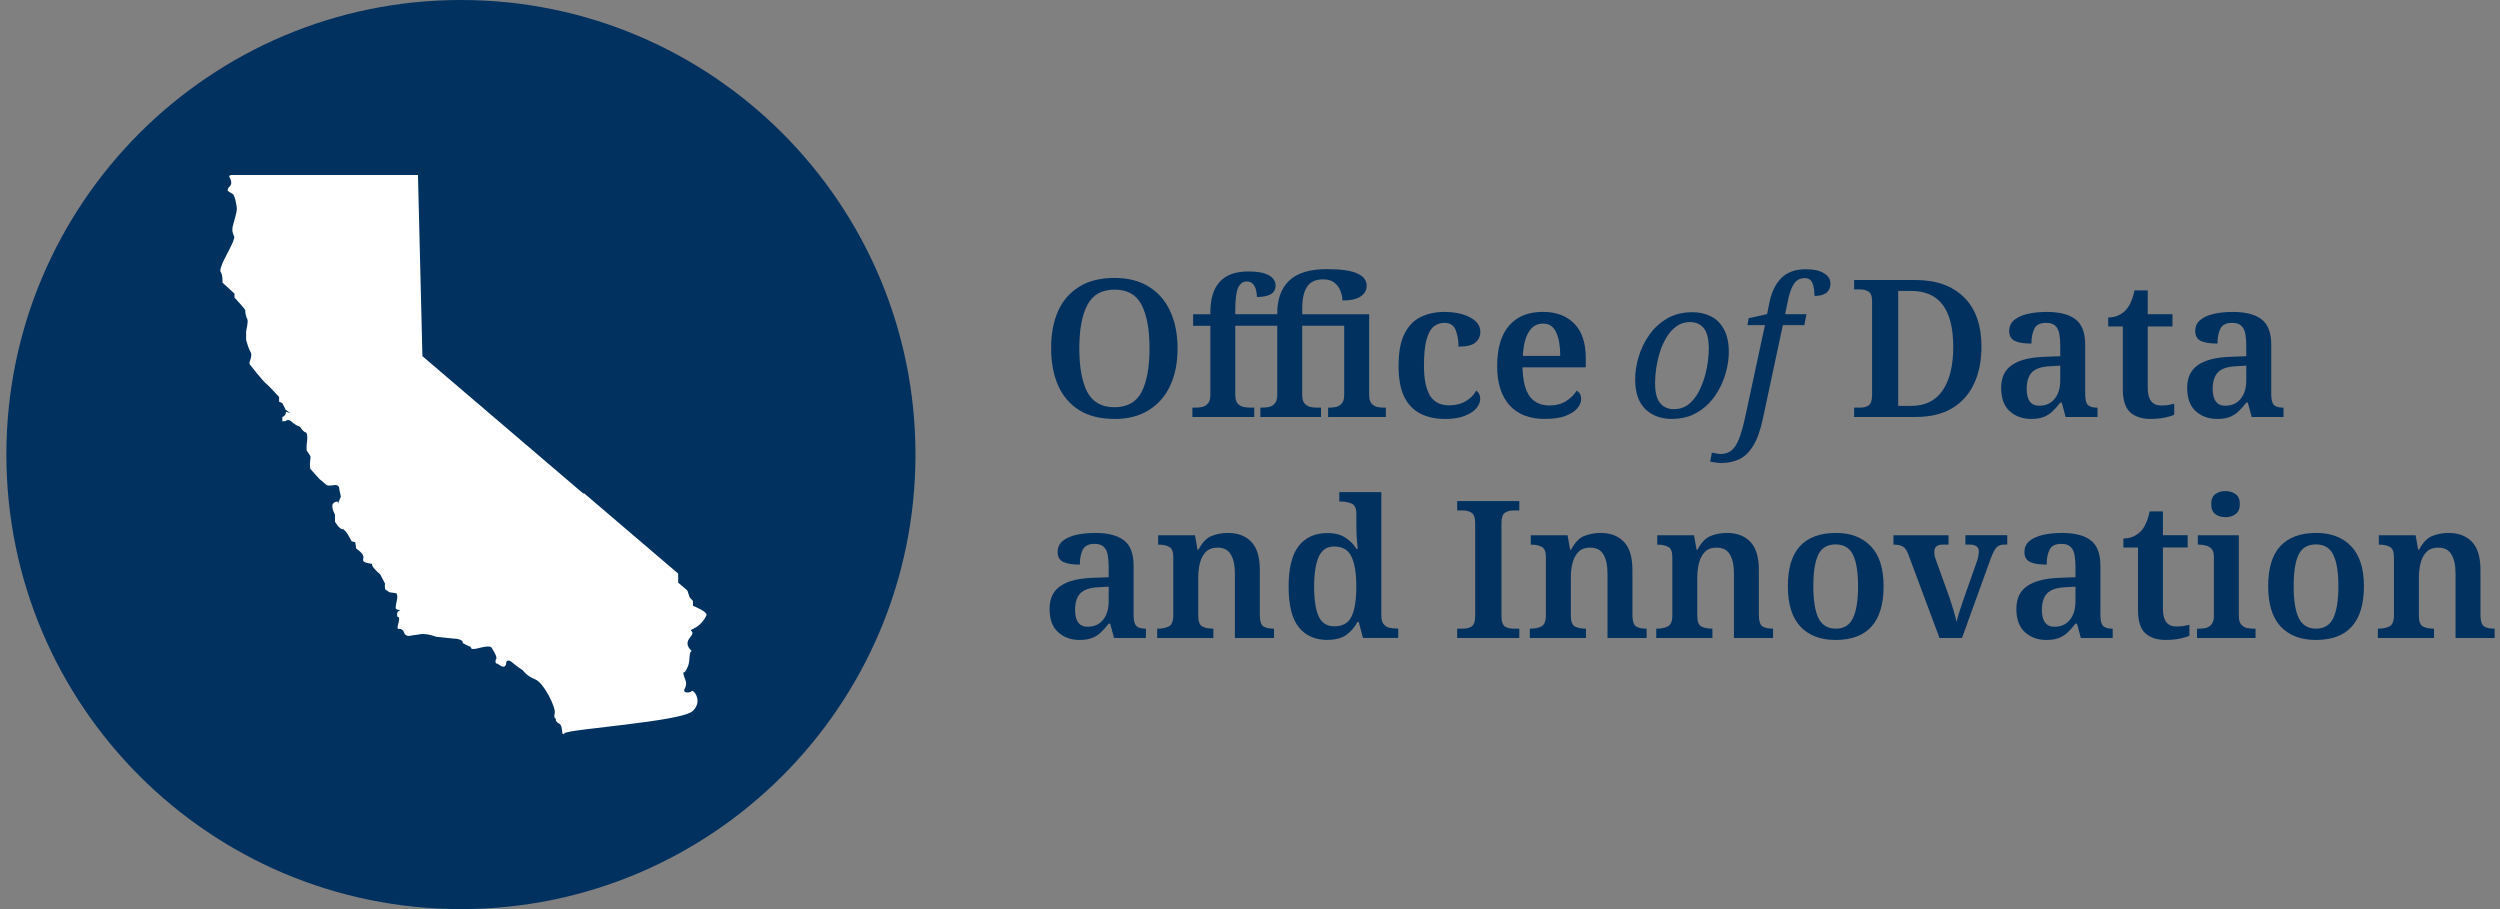
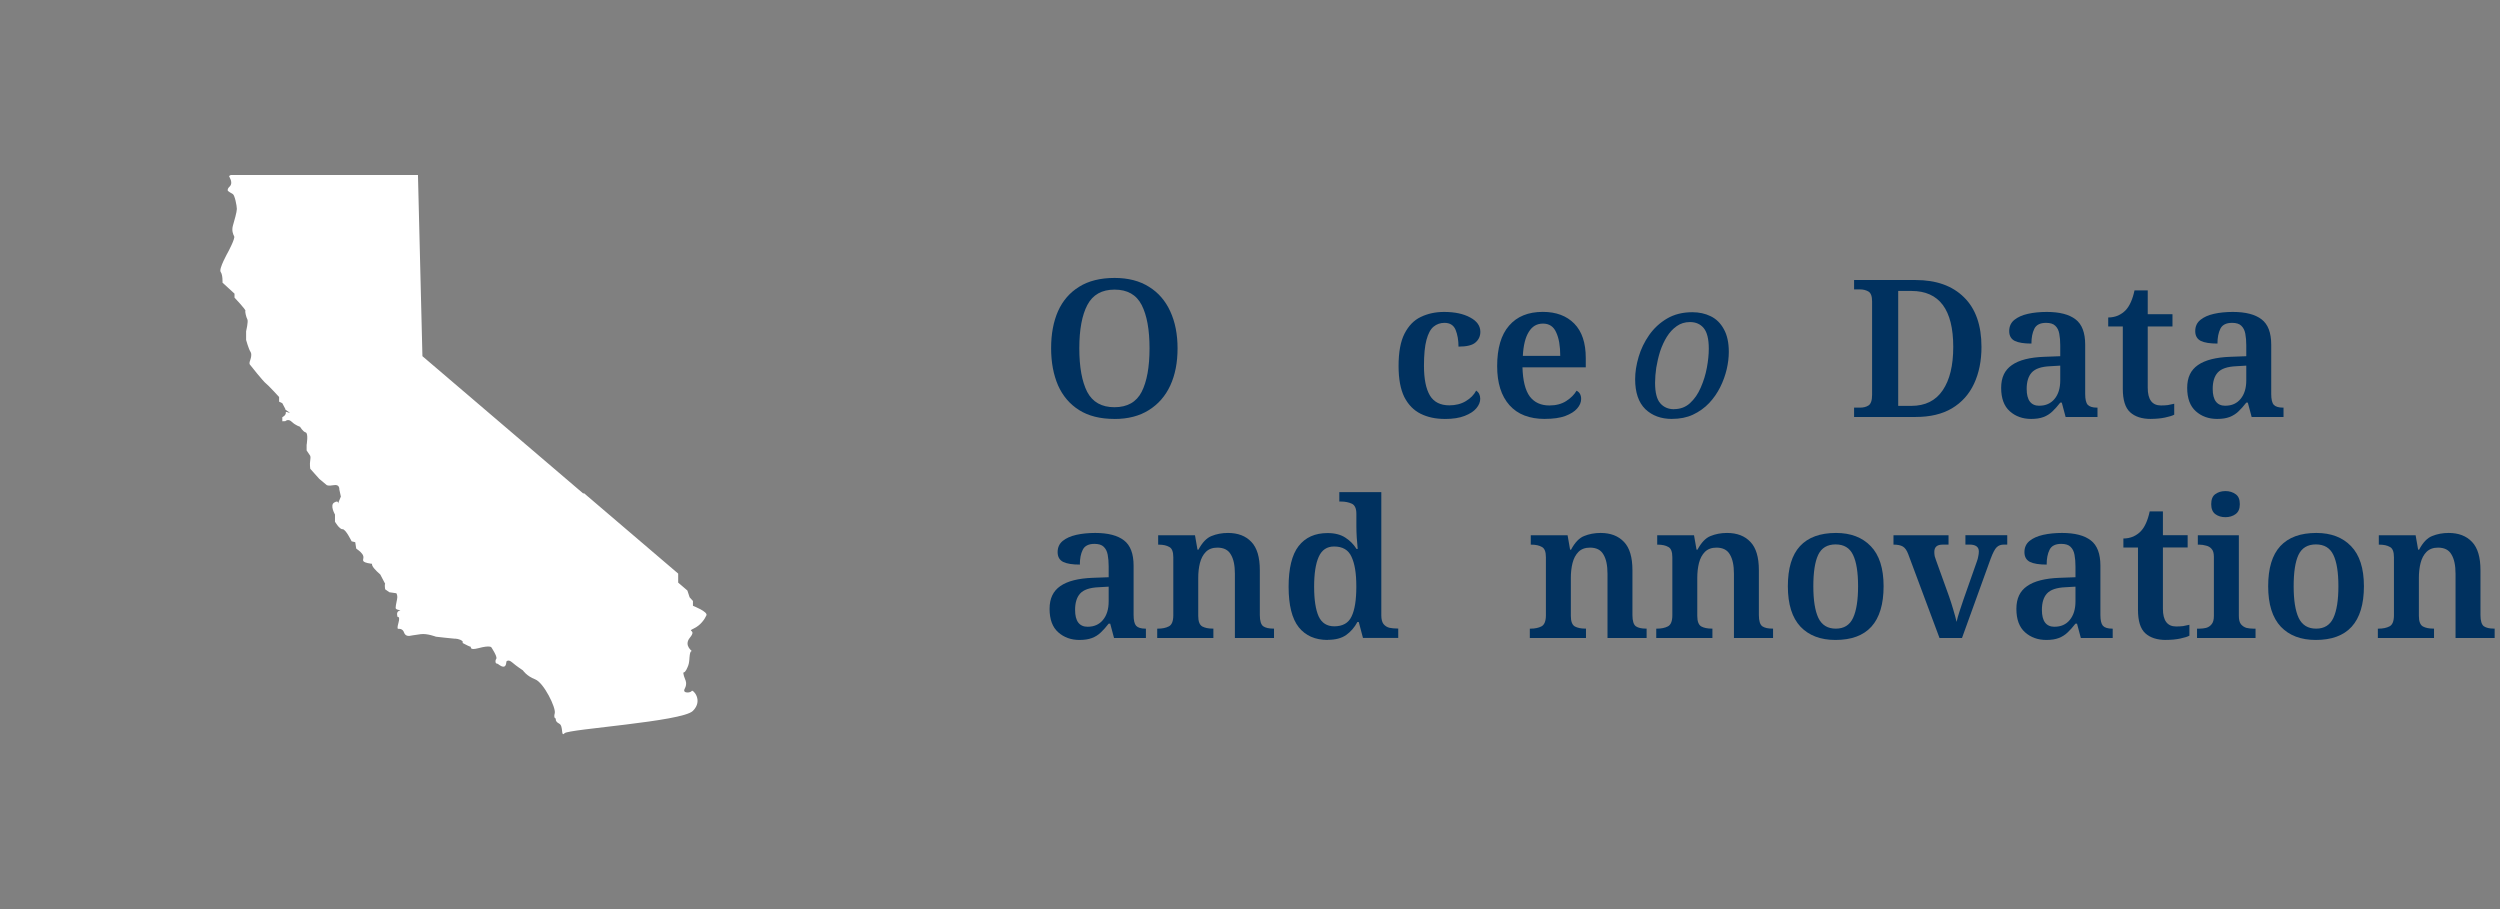
<svg xmlns="http://www.w3.org/2000/svg" width="264" height="96" viewBox="0 0 264 96" fill="none">
  <rect x="0" y="0" width="264" height="96" fill="#808080" stroke="none" />
  <g clip-path="url(#clip0_167_1016)">
-     <path d="M48.673 96C75.183 96 96.673 74.51 96.673 48C96.673 21.49 75.183 0 48.673 0C22.163 0 0.673 21.49 0.673 48C0.673 74.51 22.163 96 48.673 96Z" fill="#00315F" />
    <path d="M73.175 63.968V63.461L72.823 63.074L72.589 62.36L71.616 61.524V60.572L61.646 52.06C61.637 52.082 61.628 52.104 61.615 52.135L57.727 48.815L44.608 37.612L44.137 18.482H24.365L24.188 18.588C24.188 18.588 24.32 18.87 24.365 18.989C24.409 19.108 24.514 19.464 24.233 19.72C23.951 19.975 24.07 20.169 24.07 20.169C24.07 20.169 24.382 20.393 24.585 20.495C24.787 20.596 25.012 21.732 25.012 22.058C25.012 22.384 24.748 23.295 24.598 23.815C24.448 24.335 24.611 24.74 24.73 24.96C24.849 25.185 24.083 26.616 24.083 26.616C24.083 26.616 23.07 28.404 23.303 28.716C23.537 29.029 23.497 29.848 23.497 29.848L24.765 31.011V31.429C24.765 31.429 25.976 32.71 25.915 32.816C25.857 32.922 26.003 33.516 26.122 33.723C26.241 33.93 25.989 34.992 25.989 34.992V35.899C25.989 35.899 26.254 36.867 26.461 37.167C26.668 37.466 26.373 38.18 26.373 38.18C26.373 38.18 26.315 38.387 26.373 38.479C26.43 38.572 27.848 40.329 28.068 40.478C28.288 40.628 29.473 41.923 29.473 41.923V42.416L29.812 42.579L30.125 43.174L30.138 43.257C31.155 43.913 30.16 43.389 30.182 43.517C30.239 43.861 29.812 44.054 29.812 44.054V44.486L30.138 44.473C30.138 44.473 30.433 44.173 30.816 44.547C31.199 44.922 31.688 45.067 31.688 45.067C31.688 45.067 31.97 45.574 32.278 45.662C32.591 45.75 32.379 46.987 32.379 46.987V47.568L32.732 48.088C32.732 48.088 32.837 48.181 32.762 48.599C32.688 49.022 32.762 49.502 32.762 49.502L33.722 50.576L34.489 51.215C34.489 51.215 34.621 51.351 35.255 51.232C35.889 51.113 35.832 51.681 35.832 51.681L35.995 52.439L35.682 53.196C35.682 53.196 35.801 52.778 35.299 53.064C34.797 53.346 35.374 54.333 35.374 54.333V55.09C35.374 55.09 35.845 55.909 36.171 55.883C36.497 55.852 37.131 57.164 37.131 57.164L37.514 57.257L37.615 57.926L37.809 58.076C37.809 58.076 38.298 58.401 38.368 58.745C38.443 59.088 38.073 59.282 38.813 59.458C39.553 59.639 39.183 59.383 39.315 59.727C39.447 60.07 40.156 60.665 40.156 60.665L40.671 61.647C40.596 61.753 40.671 62.228 40.671 62.228L41.116 62.541L41.856 62.647C41.856 62.647 41.957 62.809 41.957 63.052C41.957 63.294 41.781 63.871 41.781 64.183C41.781 64.496 42.547 64.377 42.164 64.496C41.781 64.615 41.984 65.152 41.984 65.152C41.984 65.152 42.283 65.033 42.076 65.778C41.869 66.522 42.076 66.403 42.076 66.403C42.076 66.403 42.521 66.341 42.666 66.79C42.816 67.24 43.256 67.147 43.256 67.147C43.256 67.147 43.758 67.055 44.437 66.967C45.115 66.879 46.031 67.235 46.031 67.235C46.031 67.235 47.832 67.442 47.981 67.442C48.092 67.442 48.536 67.442 48.853 67.72C48.853 67.781 48.862 67.843 48.862 67.905C49.201 68.085 49.584 68.283 49.668 68.283C49.818 68.283 49.461 68.732 50.58 68.433C51.703 68.133 51.879 68.345 51.879 68.345C51.879 68.345 52.557 69.358 52.407 69.569C52.257 69.781 52.319 70.076 52.469 70.076C52.618 70.076 52.821 70.375 53.147 70.401C53.473 70.432 53.473 69.869 53.473 69.869C53.473 69.869 53.649 69.569 54.094 69.957C54.538 70.344 55.217 70.789 55.217 70.789C55.217 70.789 55.6 71.388 56.516 71.74C57.432 72.097 58.731 74.752 58.581 75.316C58.431 75.88 58.7 75.88 58.7 75.88C58.7 75.88 58.581 76.179 59.052 76.417C59.523 76.655 59.202 77.879 59.616 77.43C60.03 76.981 72.008 76.21 73.162 75.078C74.311 73.946 73.131 72.753 73.047 72.964C72.959 73.171 72.012 73.264 72.307 72.727C72.602 72.194 72.365 71.775 72.365 71.775C72.365 71.775 72.039 71 72.215 71C72.391 71 72.598 70.494 72.686 70.256C72.774 70.018 72.8 69.6 72.8 69.6C72.8 69.6 72.831 68.706 73.034 68.763C73.241 68.825 72.122 68.226 72.858 67.332C73.598 66.438 72.475 66.738 73.241 66.381C74.007 66.024 74.421 65.368 74.597 64.981C74.782 64.602 73.188 63.977 73.188 63.977L73.175 63.968Z" fill="white" />
    <path d="M117.683 44.239C116.186 44.239 114.939 43.926 113.957 43.306C112.971 42.685 112.227 41.813 111.729 40.694C111.245 39.571 110.998 38.263 110.998 36.766C110.998 35.269 111.24 33.965 111.729 32.856C112.227 31.75 112.971 30.892 113.957 30.284C114.944 29.663 116.194 29.35 117.705 29.35C119.136 29.35 120.343 29.663 121.329 30.284C122.315 30.892 123.064 31.755 123.579 32.878C124.09 33.983 124.35 35.286 124.35 36.788C124.35 38.29 124.095 39.598 123.579 40.716C123.064 41.822 122.311 42.689 121.311 43.31C120.325 43.931 119.118 44.244 117.687 44.244L117.683 44.239ZM117.683 43.002C119.048 43.002 120.003 42.46 120.558 41.381C121.113 40.289 121.391 38.757 121.391 36.784C121.391 34.811 121.113 33.287 120.558 32.204C120.003 31.125 119.052 30.583 117.7 30.583C116.348 30.583 115.393 31.125 114.825 32.204C114.257 33.283 113.975 34.811 113.975 36.784C113.975 38.757 114.252 40.289 114.807 41.381C115.375 42.46 116.331 43.002 117.683 43.002Z" fill="#00315F" />
-     <path d="M125.918 44.037V43.046H126.301C126.53 43.046 126.759 43.02 126.988 42.967C127.23 42.901 127.428 42.773 127.573 42.584C127.736 42.394 127.816 42.099 127.816 41.694V34.402H125.992V33.186H127.816V32.984C127.816 30.108 129.146 28.668 131.805 28.668C132.576 28.668 133.17 28.743 133.589 28.893C134.007 29.042 134.298 29.232 134.461 29.461C134.624 29.676 134.703 29.905 134.703 30.148C134.703 30.566 134.527 30.879 134.175 31.081C133.822 31.271 133.342 31.363 132.735 31.363C132.735 31.121 132.699 30.879 132.633 30.632C132.58 30.377 132.47 30.161 132.307 29.985C132.158 29.808 131.942 29.721 131.66 29.721C131.242 29.721 130.929 29.958 130.726 30.43C130.537 30.887 130.445 31.68 130.445 32.799V33.182H134.879V33.041C134.879 31.583 135.297 30.447 136.134 29.637C136.984 28.826 138.31 28.421 140.106 28.421C141.63 28.421 142.713 28.576 143.347 28.888C143.995 29.183 144.321 29.61 144.321 30.165C144.321 30.636 144.109 31.015 143.691 31.301C143.286 31.583 142.643 31.729 141.766 31.729C141.766 31.473 141.705 31.169 141.586 30.817C141.476 30.465 141.273 30.161 140.978 29.905C140.679 29.637 140.26 29.5 139.723 29.5C138.926 29.5 138.358 29.765 138.023 30.288C137.684 30.817 137.517 31.557 137.517 32.517V33.186H144.585V41.694C144.585 42.099 144.66 42.394 144.809 42.584C144.972 42.773 145.166 42.901 145.395 42.967C145.637 43.02 145.875 43.046 146.104 43.046H146.346V44.037H140.247V43.046H140.41C140.652 43.046 140.89 43.02 141.119 42.967C141.361 42.901 141.559 42.773 141.705 42.584C141.868 42.394 141.947 42.104 141.947 41.712V34.397H137.512V41.69C137.512 42.095 137.587 42.39 137.737 42.579C137.9 42.769 138.094 42.896 138.323 42.962C138.552 43.015 138.79 43.042 139.032 43.042H139.499V44.032H133.096V43.042H133.36C133.602 43.042 133.84 43.015 134.069 42.962C134.298 42.896 134.487 42.769 134.637 42.579C134.8 42.39 134.879 42.095 134.879 41.69V34.397H130.445V41.69C130.445 42.095 130.519 42.39 130.669 42.579C130.832 42.769 131.026 42.896 131.255 42.962C131.497 43.015 131.735 43.042 131.964 43.042H132.448V44.032H125.904L125.918 44.037Z" fill="#00315F" />
    <path d="M152.551 44.239C151.604 44.239 150.763 44.059 150.019 43.693C149.288 43.328 148.715 42.742 148.297 41.932C147.892 41.108 147.689 40.016 147.689 38.651C147.689 37.193 147.896 36.053 148.319 35.229C148.751 34.393 149.323 33.803 150.041 33.468C150.772 33.116 151.587 32.94 152.494 32.94C153.617 32.94 154.533 33.133 155.25 33.525C155.964 33.904 156.325 34.41 156.325 35.044C156.325 35.489 156.158 35.864 155.819 36.158C155.493 36.454 154.894 36.603 154.017 36.603C154.017 35.929 153.916 35.34 153.714 34.842C153.511 34.344 153.119 34.093 152.538 34.093C152.093 34.093 151.706 34.23 151.384 34.498C151.058 34.767 150.812 35.234 150.635 35.894C150.459 36.542 150.371 37.453 150.371 38.629C150.371 40.021 150.583 41.069 151.001 41.769C151.419 42.456 152.102 42.804 153.049 42.804C153.722 42.804 154.304 42.654 154.792 42.359C155.29 42.064 155.656 41.69 155.885 41.245C156.166 41.434 156.312 41.725 156.312 42.117C156.312 42.456 156.175 42.786 155.907 43.108C155.638 43.433 155.224 43.702 154.669 43.918C154.128 44.134 153.427 44.244 152.564 44.244L152.551 44.239Z" fill="#00315F" />
    <path d="M163.142 44.239C161.508 44.239 160.257 43.755 159.394 42.782C158.531 41.809 158.1 40.439 158.1 38.669C158.1 36.779 158.518 35.353 159.355 34.393C160.191 33.419 161.38 32.935 162.922 32.935C164.326 32.935 165.432 33.349 166.242 34.172C167.052 34.996 167.457 36.207 167.457 37.797V38.788H160.773C160.812 40.192 161.068 41.218 161.543 41.866C162.028 42.5 162.719 42.817 163.609 42.817C164.309 42.817 164.903 42.663 165.392 42.35C165.877 42.037 166.242 41.676 166.484 41.258C166.81 41.421 166.969 41.712 166.969 42.13C166.969 42.482 166.828 42.817 166.541 43.143C166.273 43.455 165.855 43.715 165.286 43.931C164.732 44.134 164.018 44.235 163.137 44.235L163.142 44.239ZM160.812 37.577H164.762C164.762 36.537 164.621 35.714 164.335 35.106C164.067 34.485 163.6 34.172 162.939 34.172C162.279 34.172 161.803 34.463 161.442 35.044C161.077 35.626 160.87 36.471 160.812 37.577Z" fill="#00315F" />
    <path d="M176.56 44.239C175.41 44.239 174.472 43.896 173.746 43.204C173.032 42.504 172.671 41.447 172.671 40.042C172.671 39.298 172.795 38.514 173.037 37.691C173.279 36.867 173.653 36.097 174.151 35.383C174.653 34.666 175.278 34.089 176.036 33.64C176.793 33.195 177.683 32.97 178.709 32.97C179.427 32.97 180.074 33.111 180.655 33.397C181.237 33.679 181.695 34.133 182.034 34.754C182.386 35.375 182.562 36.181 182.562 37.163C182.562 37.744 182.487 38.356 182.337 39.008C182.188 39.642 181.959 40.272 181.65 40.892C181.338 41.513 180.95 42.073 180.475 42.575C180.003 43.072 179.435 43.477 178.775 43.79C178.128 44.09 177.392 44.235 176.569 44.235L176.56 44.239ZM176.78 43.204C177.441 43.204 178.004 42.993 178.462 42.575C178.933 42.143 179.312 41.597 179.598 40.932C179.893 40.258 180.114 39.554 180.246 38.827C180.382 38.096 180.448 37.431 180.448 36.823C180.448 35.811 180.272 35.088 179.92 34.657C179.568 34.225 179.083 34.01 178.462 34.01C177.934 34.01 177.471 34.15 177.066 34.437C176.661 34.718 176.309 35.097 176.014 35.573C175.732 36.031 175.494 36.546 175.305 37.114C175.129 37.682 174.997 38.255 174.9 38.836C174.82 39.404 174.776 39.928 174.776 40.417C174.776 41.443 174.957 42.165 175.322 42.583C175.688 43.002 176.172 43.213 176.78 43.213V43.204Z" fill="#00315F" />
-     <path d="M181.769 48.898C181.567 48.898 181.36 48.876 181.14 48.837C180.911 48.81 180.73 48.775 180.594 48.736L180.774 47.802C180.884 47.828 181.03 47.855 181.219 47.881C181.395 47.921 181.558 47.943 181.703 47.943C182.364 47.943 182.884 47.661 183.262 47.093C183.628 46.525 183.958 45.569 184.253 44.217L186.38 34.331H184.535L184.658 33.6L186.605 33.173L186.829 32.059C187.045 30.909 187.463 30.02 188.084 29.386C188.705 28.752 189.568 28.435 190.678 28.435C191.541 28.435 192.188 28.576 192.624 28.862C193.069 29.13 193.294 29.491 193.294 29.936C193.294 30.381 193.144 30.711 192.849 30.927C192.567 31.143 192.153 31.253 191.612 31.253C191.612 30.738 191.546 30.302 191.409 29.936C191.272 29.558 190.999 29.368 190.577 29.368C190.079 29.368 189.692 29.579 189.423 29.998C189.154 30.403 188.939 31.033 188.776 31.883L188.511 33.177H190.762L190.537 34.331H188.269L186.164 44.195C185.909 45.398 185.579 46.336 185.173 47.009C184.768 47.696 184.284 48.185 183.716 48.467C183.148 48.749 182.5 48.894 181.769 48.894V48.898Z" fill="#00315F" />
    <path d="M195.791 44.037V43.046H196.42C196.773 43.046 197.068 42.971 197.31 42.821C197.565 42.658 197.693 42.279 197.693 41.685V31.838C197.693 31.284 197.565 30.936 197.31 30.786C197.055 30.636 196.755 30.561 196.42 30.561H195.791V29.571H202.295C204.47 29.571 206.17 30.178 207.399 31.394C208.627 32.596 209.244 34.344 209.244 36.638C209.244 38.109 208.98 39.408 208.456 40.527C207.94 41.632 207.165 42.5 206.126 43.121C205.1 43.728 203.823 44.032 202.299 44.032H195.795L195.791 44.037ZM200.45 42.861H201.828C203.299 42.861 204.409 42.315 205.148 41.218C205.893 40.126 206.263 38.598 206.263 36.638C206.263 32.697 204.792 30.724 201.846 30.724H200.45V42.856V42.861Z" fill="#00315F" />
    <path d="M214.484 44.239C213.595 44.239 212.842 43.971 212.234 43.429C211.626 42.887 211.322 42.064 211.322 40.959C211.322 39.853 211.701 39.074 212.459 38.55C213.216 38.021 214.357 37.731 215.88 37.678L217.562 37.616V36.462C217.562 36.004 217.527 35.599 217.461 35.247C217.395 34.882 217.254 34.6 217.034 34.397C216.831 34.194 216.506 34.093 216.061 34.093C215.44 34.093 215.026 34.305 214.823 34.723C214.621 35.128 214.519 35.648 214.519 36.282C213.736 36.282 213.15 36.189 212.758 36C212.366 35.797 212.172 35.454 212.172 34.965C212.172 34.476 212.348 34.089 212.701 33.789C213.066 33.494 213.546 33.274 214.141 33.142C214.748 33.005 215.418 32.94 216.144 32.94C217.496 32.94 218.509 33.204 219.183 33.728C219.857 34.243 220.196 35.133 220.196 36.401V41.606C220.196 42.161 220.284 42.539 220.46 42.742C220.649 42.945 220.975 43.046 221.433 43.046H221.495V44.037H218.13L217.725 42.517H217.562C217.281 42.883 217.003 43.191 216.73 43.451C216.461 43.706 216.149 43.905 215.797 44.037C215.444 44.173 215.008 44.239 214.48 44.239H214.484ZM215.356 42.843C216.03 42.843 216.563 42.605 216.955 42.134C217.36 41.65 217.562 40.994 217.562 40.17V38.611L216.51 38.673C215.563 38.713 214.911 38.937 214.546 39.342C214.194 39.734 214.017 40.307 214.017 41.064C214.017 42.253 214.462 42.848 215.356 42.848V42.843Z" fill="#00315F" />
    <path d="M227.127 44.239C226.18 44.239 225.454 44.002 224.939 43.53C224.423 43.059 224.168 42.236 224.168 41.06V34.476H222.627V33.525C222.992 33.525 223.336 33.459 223.661 33.323C223.987 33.173 224.256 32.984 224.472 32.755C224.89 32.31 225.203 31.614 225.405 30.667H226.801V33.177H229.413V34.472H226.801V40.954C226.801 42.196 227.268 42.817 228.197 42.817C228.453 42.817 228.699 42.804 228.928 42.777C229.157 42.738 229.382 42.689 229.598 42.636V43.79C229.395 43.9 229.069 44.002 228.624 44.094C228.18 44.187 227.678 44.235 227.127 44.235V44.239Z" fill="#00315F" />
    <path d="M234.129 44.239C233.239 44.239 232.486 43.971 231.879 43.429C231.271 42.887 230.967 42.064 230.967 40.959C230.967 39.853 231.346 39.074 232.103 38.55C232.861 38.021 234.001 37.731 235.525 37.678L237.207 37.616V36.462C237.207 36.004 237.172 35.599 237.106 35.247C237.04 34.882 236.895 34.6 236.679 34.397C236.476 34.194 236.15 34.093 235.706 34.093C235.085 34.093 234.671 34.305 234.468 34.723C234.266 35.128 234.164 35.648 234.164 36.282C233.38 36.282 232.795 36.189 232.403 36C232.011 35.797 231.817 35.454 231.817 34.965C231.817 34.476 231.993 34.089 232.346 33.789C232.711 33.494 233.191 33.274 233.786 33.142C234.393 33.005 235.063 32.94 235.789 32.94C237.141 32.94 238.154 33.204 238.828 33.728C239.501 34.243 239.841 35.133 239.841 36.401V41.606C239.841 42.161 239.929 42.539 240.105 42.742C240.294 42.945 240.62 43.046 241.078 43.046H241.14V44.037H237.775L237.37 42.517H237.207C236.925 42.883 236.648 43.191 236.375 43.451C236.106 43.706 235.794 43.905 235.441 44.037C235.089 44.173 234.653 44.239 234.125 44.239H234.129ZM235.001 42.843C235.675 42.843 236.208 42.605 236.599 42.134C237.005 41.65 237.207 40.994 237.207 40.17V38.611L236.155 38.673C235.208 38.713 234.556 38.937 234.191 39.342C233.838 39.734 233.662 40.307 233.662 41.064C233.662 42.253 234.107 42.848 235.001 42.848V42.843Z" fill="#00315F" />
    <path d="M113.997 67.579C113.107 67.579 112.354 67.31 111.747 66.768C111.139 66.227 110.835 65.403 110.835 64.298C110.835 63.193 111.214 62.413 111.971 61.889C112.729 61.361 113.869 61.074 115.393 61.017L117.075 60.956V59.802C117.075 59.344 117.04 58.939 116.974 58.586C116.908 58.221 116.762 57.939 116.547 57.736C116.344 57.534 116.018 57.433 115.573 57.433C114.952 57.433 114.539 57.644 114.336 58.062C114.133 58.467 114.032 58.987 114.032 59.621C113.248 59.621 112.663 59.529 112.271 59.339C111.879 59.137 111.685 58.793 111.685 58.304C111.685 57.816 111.861 57.428 112.213 57.129C112.579 56.829 113.059 56.618 113.653 56.481C114.261 56.345 114.93 56.279 115.657 56.279C117.009 56.279 118.022 56.543 118.696 57.067C119.369 57.582 119.708 58.472 119.708 59.74V64.945C119.708 65.5 119.797 65.879 119.973 66.081C120.162 66.284 120.488 66.385 120.946 66.385H121.008V67.376H117.643L117.238 65.857H117.075C116.793 66.222 116.516 66.531 116.243 66.79C115.974 67.046 115.661 67.244 115.309 67.376C114.957 67.508 114.521 67.579 113.992 67.579H113.997ZM114.869 66.183C115.543 66.183 116.075 65.945 116.467 65.474C116.872 64.989 117.075 64.333 117.075 63.51V61.951L116.023 62.012C115.076 62.052 114.424 62.277 114.059 62.682C113.706 63.074 113.53 63.646 113.53 64.404C113.53 65.593 113.975 66.187 114.869 66.187V66.183Z" fill="#00315F" />
    <path d="M122.201 67.376V66.385H122.28C122.738 66.385 123.126 66.306 123.434 66.143C123.747 65.98 123.901 65.588 123.901 64.967V58.85C123.901 58.269 123.76 57.904 123.474 57.758C123.192 57.596 122.826 57.516 122.381 57.516H122.302V56.525H126.191L126.455 58.045H126.556C126.961 57.287 127.419 56.807 127.934 56.605C128.463 56.389 129.04 56.279 129.678 56.279C130.731 56.279 131.554 56.596 132.149 57.23C132.743 57.851 133.038 58.846 133.038 60.207V64.945C133.038 65.566 133.162 65.967 133.404 66.139C133.646 66.302 133.998 66.381 134.456 66.381H134.536V67.372H130.405V60.586C130.405 59.709 130.264 59.031 129.978 58.56C129.709 58.075 129.234 57.829 128.56 57.829C128.045 57.829 127.644 57.979 127.344 58.274C127.049 58.573 126.838 58.961 126.715 59.449C126.591 59.934 126.534 60.462 126.534 61.03V65.042C126.534 65.623 126.675 65.993 126.961 66.156C127.243 66.306 127.609 66.381 128.053 66.381H128.133V67.372H122.197L122.201 67.376Z" fill="#00315F" />
    <path d="M140.212 67.579C138.886 67.579 137.869 67.134 137.151 66.24C136.434 65.337 136.077 63.91 136.077 61.964C136.077 60.018 136.429 58.573 137.129 57.67C137.843 56.75 138.864 56.292 140.19 56.292C140.961 56.292 141.586 56.455 142.075 56.777C142.559 57.089 142.951 57.486 143.25 57.97H143.374C143.334 57.605 143.299 57.199 143.272 56.755C143.246 56.297 143.233 55.905 143.233 55.579V54.262C143.233 53.694 143.07 53.337 142.748 53.188C142.423 53.038 142.039 52.963 141.595 52.963H141.432V51.972H145.866V64.976C145.866 65.381 145.941 65.685 146.091 65.888C146.254 66.09 146.461 66.227 146.721 66.293C146.976 66.346 147.253 66.372 147.553 66.372H147.654V67.363H143.929L143.484 65.681H143.343C143.03 66.262 142.634 66.72 142.15 67.059C141.665 67.398 141.022 67.566 140.225 67.566L140.212 67.579ZM140.899 66.139C141.788 66.139 142.396 65.795 142.722 65.104C143.061 64.417 143.228 63.36 143.228 61.942C143.228 60.524 143.061 59.533 142.722 58.802C142.396 58.071 141.784 57.71 140.877 57.71C140.119 57.71 139.582 58.076 139.256 58.802C138.93 59.533 138.772 60.586 138.772 61.964C138.772 63.342 138.935 64.404 139.256 65.104C139.582 65.791 140.128 66.139 140.899 66.139Z" fill="#00315F" />
-     <path d="M153.877 67.376V66.385H154.506C154.859 66.385 155.154 66.311 155.396 66.161C155.651 65.998 155.779 65.619 155.779 65.025V55.262C155.779 54.667 155.651 54.297 155.396 54.148C155.154 53.985 154.854 53.905 154.506 53.905H153.877V52.915H160.438V53.905H159.808C159.456 53.905 159.161 53.985 158.919 54.148C158.677 54.297 158.553 54.667 158.553 55.262V65.025C158.553 65.619 158.677 65.998 158.919 66.161C159.161 66.311 159.46 66.385 159.808 66.385H160.438V67.376H153.877Z" fill="#00315F" />
    <path d="M161.548 67.376V66.385H161.627C162.085 66.385 162.472 66.306 162.781 66.143C163.089 65.98 163.248 65.588 163.248 64.967V58.85C163.248 58.269 163.107 57.904 162.82 57.758C162.539 57.596 162.173 57.516 161.728 57.516H161.649V56.525H165.537L165.802 58.045H165.903C166.308 57.287 166.766 56.807 167.281 56.605C167.81 56.389 168.387 56.279 169.025 56.279C170.078 56.279 170.901 56.596 171.496 57.23C172.09 57.851 172.385 58.846 172.385 60.207V64.945C172.385 65.566 172.508 65.967 172.751 66.139C172.993 66.302 173.345 66.381 173.803 66.381H173.882V67.372H169.752V60.586C169.752 59.709 169.611 59.031 169.325 58.56C169.056 58.075 168.58 57.829 167.907 57.829C167.391 57.829 166.986 57.979 166.691 58.274C166.396 58.573 166.185 58.961 166.061 59.449C165.938 59.934 165.881 60.462 165.881 61.03V65.042C165.881 65.623 166.022 65.993 166.308 66.156C166.59 66.306 166.955 66.381 167.4 66.381H167.479V67.372H161.543L161.548 67.376Z" fill="#00315F" />
    <path d="M174.9 67.376V66.385H174.979C175.437 66.385 175.824 66.306 176.133 66.143C176.445 65.98 176.599 65.588 176.599 64.967V58.85C176.599 58.269 176.459 57.904 176.172 57.758C175.89 57.596 175.525 57.516 175.08 57.516H175.001V56.525H178.889L179.154 58.045H179.255C179.66 57.287 180.118 56.807 180.633 56.605C181.162 56.389 181.739 56.279 182.377 56.279C183.43 56.279 184.253 56.596 184.848 57.23C185.442 57.851 185.737 58.846 185.737 60.207V64.945C185.737 65.566 185.86 65.967 186.103 66.139C186.345 66.302 186.697 66.381 187.155 66.381H187.234V67.372H183.104V60.586C183.104 59.709 182.963 59.031 182.677 58.56C182.408 58.075 181.932 57.829 181.259 57.829C180.743 57.829 180.343 57.979 180.043 58.274C179.748 58.573 179.537 58.961 179.413 59.449C179.29 59.934 179.233 60.462 179.233 61.03V65.042C179.233 65.623 179.374 65.993 179.66 66.156C179.942 66.306 180.307 66.381 180.752 66.381H180.831V67.372H174.895L174.9 67.376Z" fill="#00315F" />
    <path d="M193.822 67.579C192.255 67.579 191.026 67.112 190.136 66.183C189.247 65.236 188.798 63.813 188.798 61.907C188.798 60 189.225 58.604 190.075 57.675C190.938 56.741 192.21 56.279 193.884 56.279C195.438 56.279 196.658 56.746 197.552 57.675C198.455 58.608 198.908 60.017 198.908 61.907C198.908 63.796 198.477 65.236 197.614 66.183C196.764 67.116 195.5 67.579 193.827 67.579H193.822ZM193.862 66.385C194.725 66.385 195.333 66.007 195.685 65.249C196.037 64.492 196.213 63.377 196.213 61.907C196.213 60.436 196.037 59.335 195.685 58.604C195.333 57.86 194.721 57.49 193.84 57.49C192.959 57.49 192.347 57.86 191.995 58.604C191.656 59.335 191.488 60.431 191.488 61.907C191.488 63.382 191.664 64.492 192.017 65.249C192.382 66.007 192.994 66.385 193.862 66.385Z" fill="#00315F" />
    <path d="M204.814 67.376L201.511 58.525C201.361 58.12 201.172 57.851 200.943 57.714C200.714 57.578 200.384 57.512 199.952 57.512V56.521H205.765V57.512H205.135C204.554 57.512 204.263 57.767 204.263 58.282C204.263 58.432 204.277 58.582 204.303 58.727C204.343 58.864 204.382 58.992 204.426 59.11L205.805 62.937C205.968 63.395 206.122 63.884 206.271 64.395C206.421 64.892 206.536 65.32 206.615 65.672C206.681 65.359 206.791 64.976 206.941 64.518C207.09 64.06 207.223 63.655 207.346 63.303L208.764 59.273C208.83 59.097 208.878 58.921 208.905 58.745C208.944 58.569 208.966 58.401 208.966 58.238C208.966 57.754 208.636 57.507 207.976 57.507H207.548V56.517H211.965V57.507H211.622C211.296 57.507 211.041 57.6 210.851 57.789C210.662 57.965 210.446 58.375 210.204 59.027L207.187 67.372H204.818L204.814 67.376Z" fill="#00315F" />
    <path d="M216.092 67.579C215.202 67.579 214.449 67.31 213.841 66.768C213.234 66.227 212.93 65.403 212.93 64.298C212.93 63.193 213.308 62.413 214.066 61.889C214.823 61.361 215.964 61.074 217.488 61.017L219.17 60.956V59.802C219.17 59.344 219.135 58.939 219.068 58.586C219.002 58.221 218.861 57.939 218.641 57.736C218.439 57.534 218.113 57.433 217.668 57.433C217.047 57.433 216.633 57.644 216.431 58.062C216.228 58.467 216.127 58.987 216.127 59.621C215.343 59.621 214.757 59.529 214.365 59.339C213.973 59.137 213.78 58.793 213.78 58.304C213.78 57.816 213.956 57.428 214.308 57.129C214.674 56.829 215.154 56.618 215.748 56.481C216.356 56.345 217.025 56.279 217.752 56.279C219.104 56.279 220.117 56.543 220.79 57.067C221.464 57.582 221.803 58.472 221.803 59.74V64.945C221.803 65.5 221.891 65.879 222.067 66.081C222.257 66.284 222.583 66.385 223.041 66.385H223.102V67.376H219.738L219.333 65.857H219.17C218.888 66.222 218.61 66.531 218.337 66.79C218.069 67.046 217.756 67.244 217.404 67.376C217.052 67.513 216.616 67.579 216.087 67.579H216.092ZM216.963 66.183C217.637 66.183 218.175 65.945 218.562 65.474C218.967 64.989 219.17 64.333 219.17 63.51V61.951L218.117 62.012C217.17 62.052 216.519 62.277 216.153 62.682C215.801 63.074 215.625 63.646 215.625 64.404C215.625 65.593 216.07 66.187 216.963 66.187V66.183Z" fill="#00315F" />
    <path d="M228.73 67.579C227.783 67.579 227.057 67.341 226.541 66.87C226.026 66.398 225.771 65.575 225.771 64.399V57.816H224.23V56.865C224.595 56.865 224.939 56.798 225.264 56.662C225.59 56.512 225.859 56.323 226.075 56.094C226.493 55.649 226.806 54.953 227.008 54.007H228.404V56.517H231.016V57.811H228.404V64.294C228.404 65.535 228.871 66.156 229.8 66.156C230.056 66.156 230.302 66.143 230.531 66.117C230.76 66.077 230.985 66.029 231.201 65.976V67.129C230.998 67.235 230.672 67.341 230.227 67.433C229.783 67.526 229.281 67.574 228.73 67.574V67.579Z" fill="#00315F" />
    <path d="M235.005 54.614C234.587 54.614 234.23 54.509 233.931 54.288C233.649 54.073 233.504 53.72 233.504 53.236C233.504 52.752 233.645 52.386 233.931 52.184C234.226 51.968 234.587 51.858 235.005 51.858C235.424 51.858 235.78 51.968 236.08 52.184C236.379 52.386 236.525 52.738 236.525 53.236C236.525 53.734 236.375 54.073 236.08 54.288C235.785 54.504 235.424 54.614 235.005 54.614ZM232.006 67.376V66.385H232.271C232.5 66.385 232.729 66.359 232.958 66.306C233.2 66.24 233.398 66.112 233.543 65.923C233.706 65.734 233.786 65.443 233.786 65.051V58.793C233.786 58.415 233.706 58.137 233.543 57.961C233.394 57.785 233.2 57.67 232.958 57.618C232.729 57.552 232.5 57.516 232.271 57.516H232.09V56.526H236.423V65.033C236.423 65.439 236.498 65.738 236.648 65.923C236.811 66.112 237.005 66.24 237.234 66.306C237.463 66.359 237.7 66.385 237.943 66.385H238.185V67.376H232.006Z" fill="#00315F" />
    <path d="M244.544 67.579C242.976 67.579 241.747 67.112 240.858 66.183C239.968 65.236 239.519 63.813 239.519 61.907C239.519 60 239.946 58.604 240.796 57.675C241.659 56.741 242.928 56.279 244.605 56.279C246.16 56.279 247.38 56.746 248.274 57.675C249.176 58.608 249.63 60.017 249.63 61.907C249.63 63.796 249.198 65.236 248.335 66.183C247.485 67.116 246.221 67.579 244.548 67.579H244.544ZM244.583 66.385C245.446 66.385 246.054 66.007 246.406 65.249C246.759 64.492 246.935 63.377 246.935 61.907C246.935 60.436 246.759 59.335 246.406 58.604C246.054 57.86 245.442 57.49 244.561 57.49C243.681 57.49 243.068 57.86 242.716 58.604C242.377 59.335 242.21 60.431 242.21 61.907C242.21 63.382 242.386 64.492 242.738 65.249C243.104 66.007 243.716 66.385 244.583 66.385Z" fill="#00315F" />
    <path d="M251.101 67.376V66.385H251.18C251.638 66.385 252.026 66.306 252.334 66.143C252.646 65.98 252.801 65.588 252.801 64.967V58.85C252.801 58.269 252.66 57.904 252.373 57.758C252.092 57.596 251.726 57.516 251.281 57.516H251.202V56.525H255.09L255.355 58.045H255.456C255.861 57.287 256.319 56.807 256.834 56.605C257.363 56.389 257.944 56.279 258.578 56.279C259.631 56.279 260.454 56.596 261.049 57.23C261.643 57.851 261.938 58.846 261.938 60.207V64.945C261.938 65.566 262.061 65.967 262.304 66.139C262.546 66.302 262.898 66.381 263.356 66.381H263.435V67.372H259.305V60.586C259.305 59.709 259.164 59.031 258.878 58.56C258.609 58.075 258.133 57.829 257.46 57.829C256.949 57.829 256.544 57.979 256.244 58.274C255.949 58.573 255.738 58.961 255.615 59.449C255.491 59.934 255.434 60.462 255.434 61.03V65.042C255.434 65.623 255.575 65.993 255.861 66.156C256.143 66.306 256.508 66.381 256.953 66.381H257.033V67.372H251.096L251.101 67.376Z" fill="#00315F" />
  </g>
  <defs>
    <clipPath id="clip0_167_1016">
      <rect width="262.763" height="96" fill="white" transform="translate(0.673)" />
    </clipPath>
  </defs>
</svg>